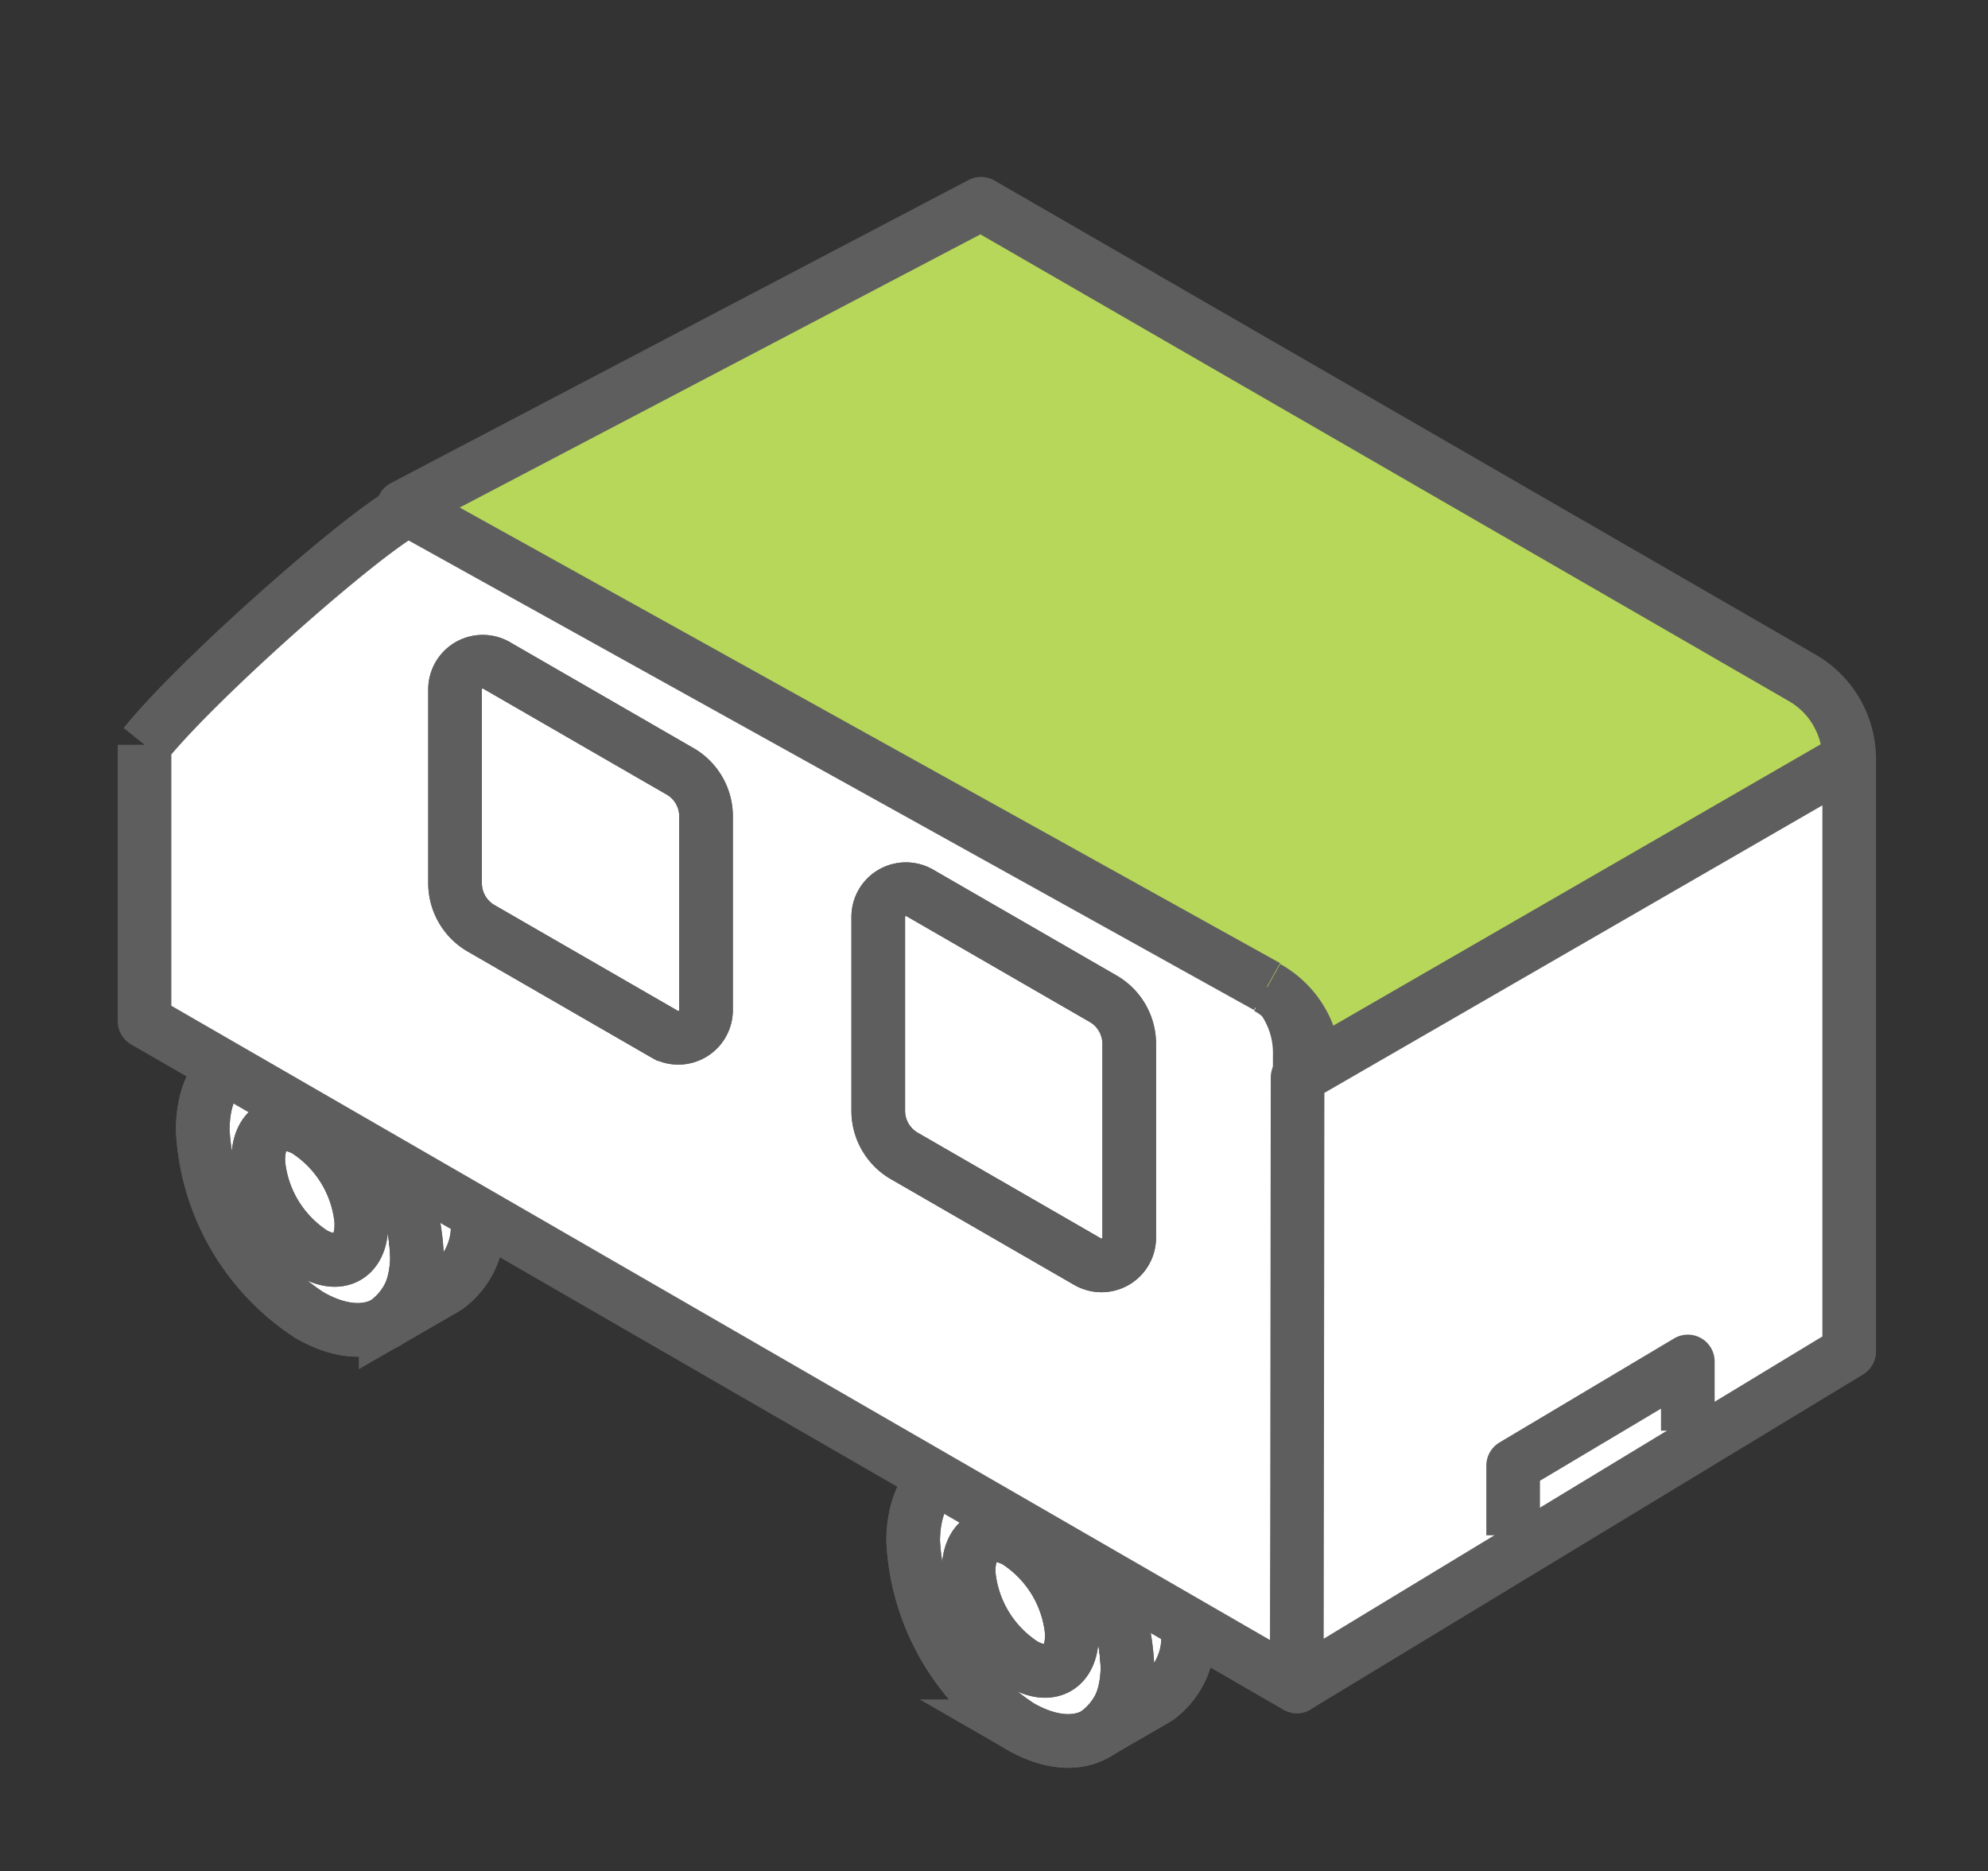
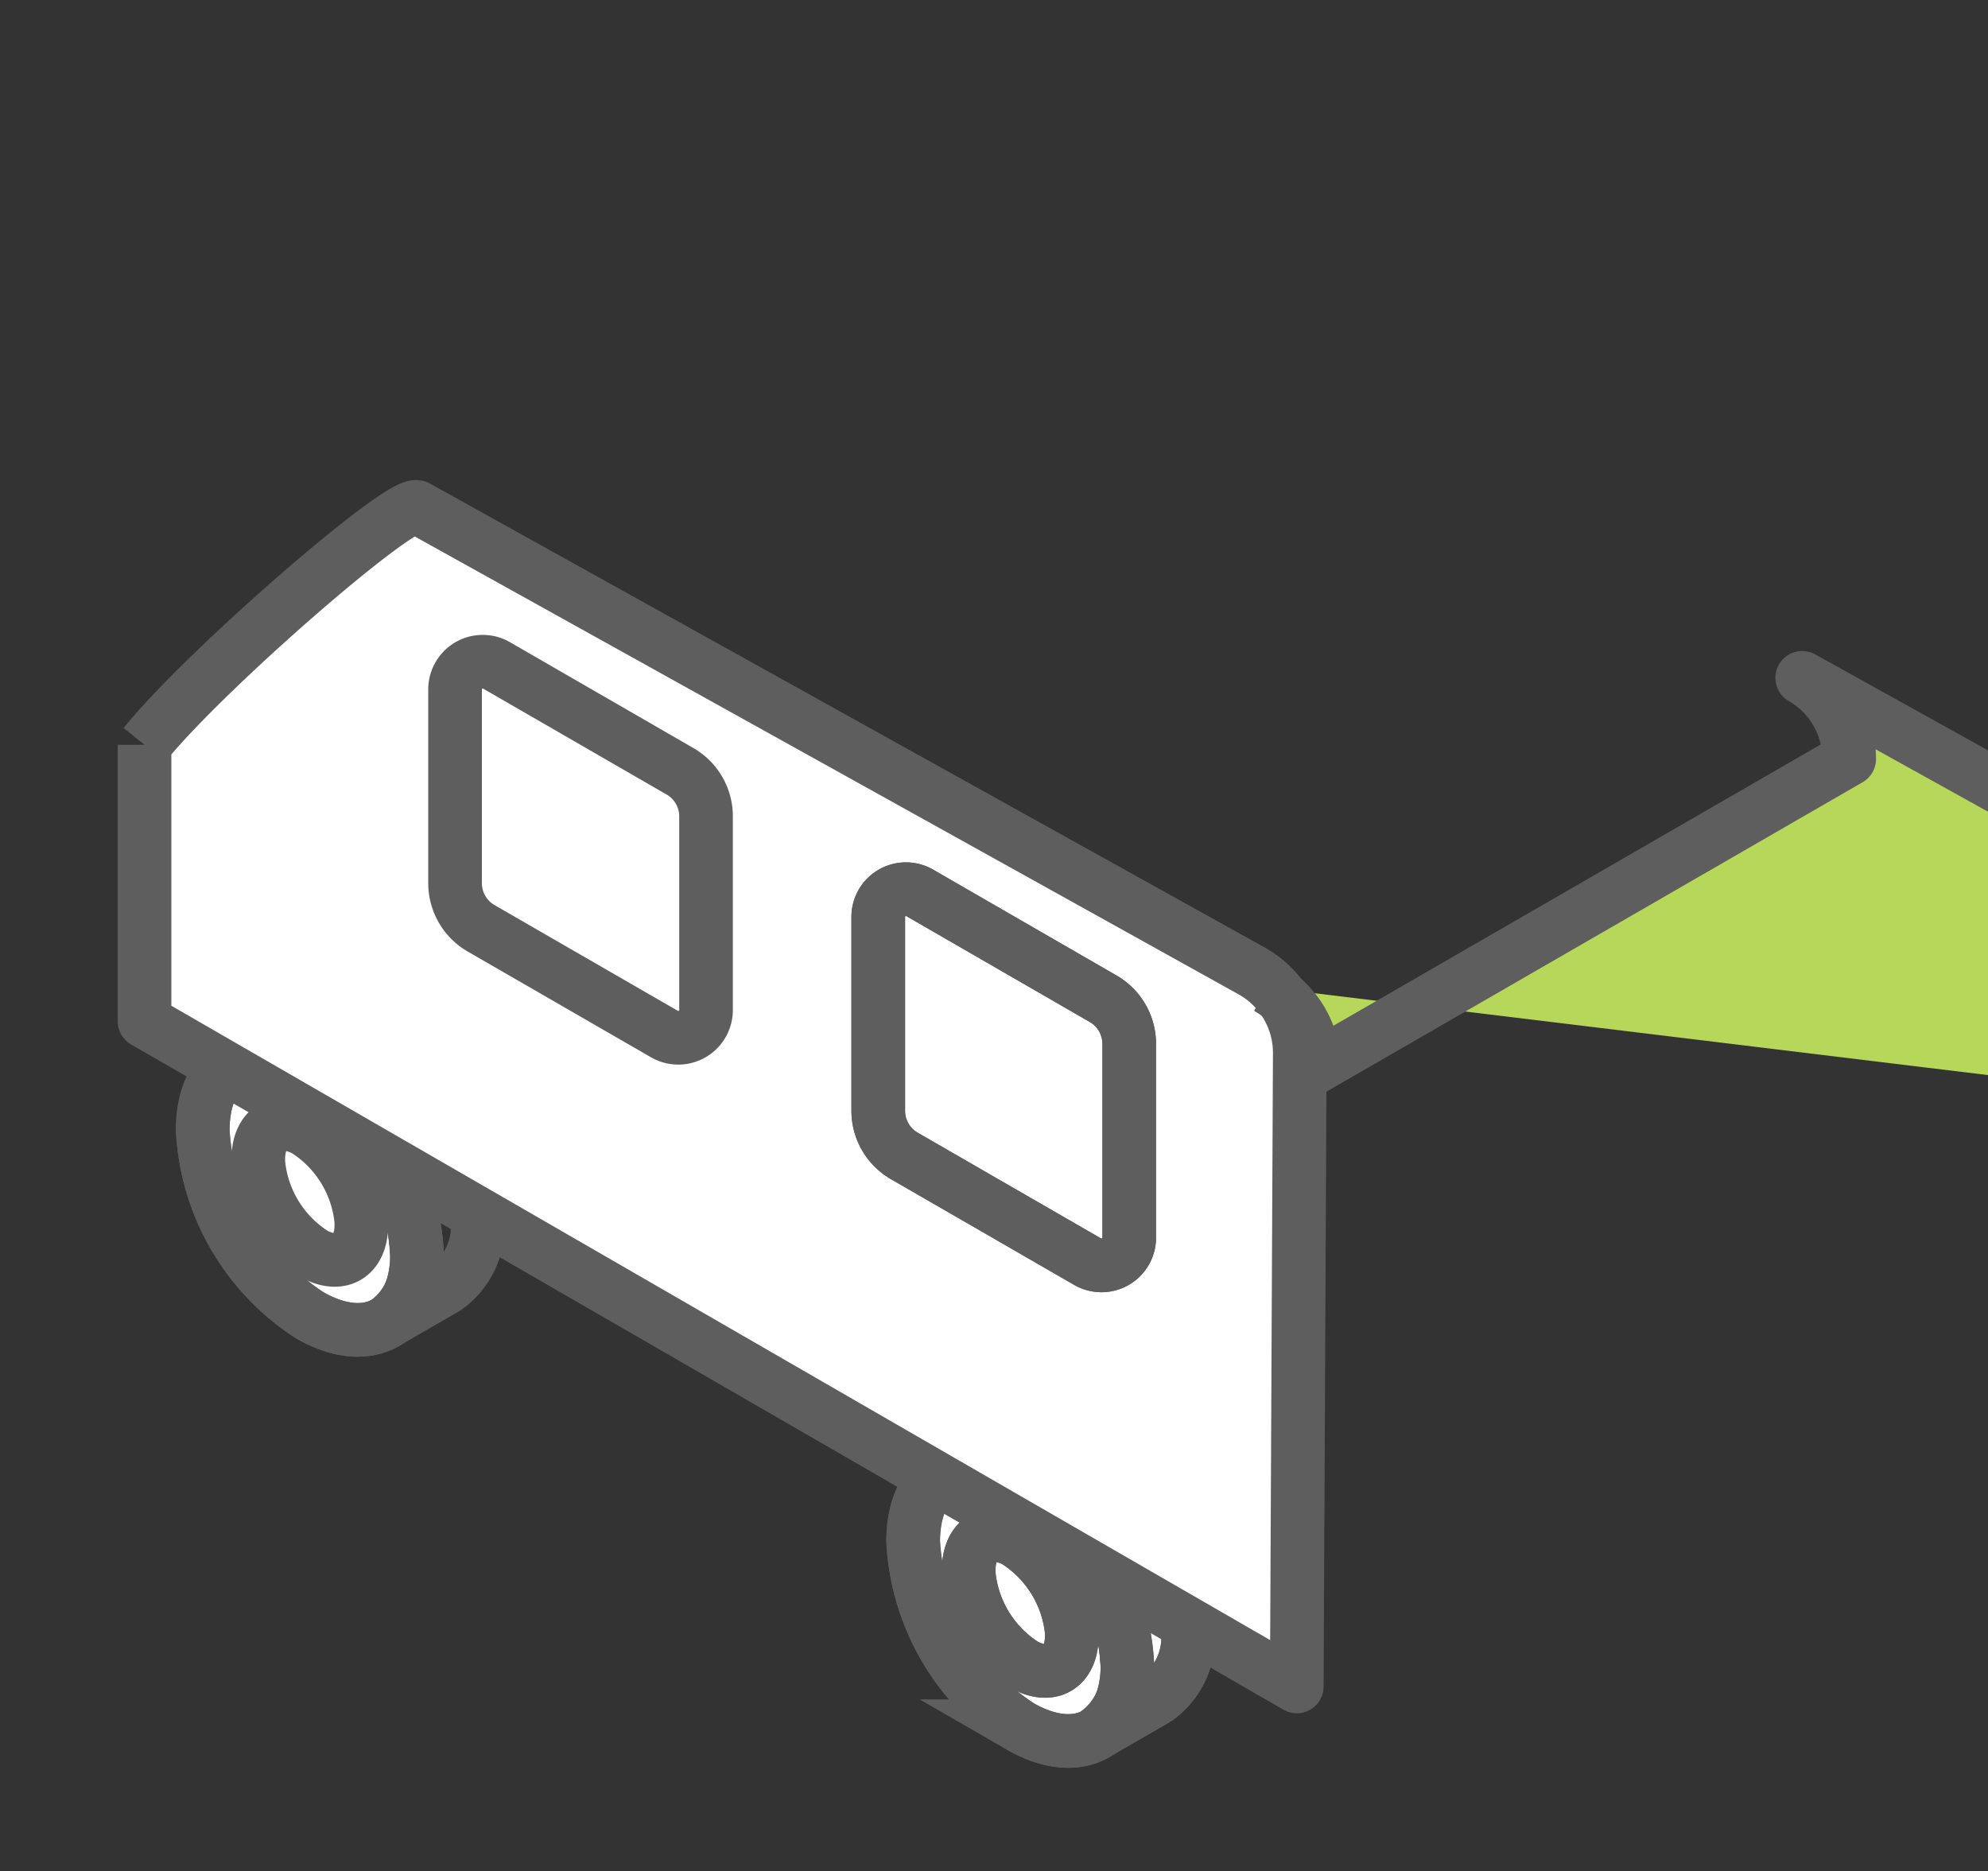
<svg xmlns="http://www.w3.org/2000/svg" width="37.055" height="34.883" viewBox="0 0 37.055 34.883">
  <rect x="0" y="0" width="37.055" height="34.883" fill="#333333" stroke="none" />
  <defs>
    <clipPath id="clip-path">
      <rect id="長方形_3087" data-name="長方形 3087" width="37.055" height="34.884" transform="translate(-19098.891 -19025.441)" fill="none" stroke="#5e5e5e" stroke-width="1" />
    </clipPath>
  </defs>
  <g id="マスクグループ_132" data-name="マスクグループ 132" transform="translate(19098.891 19025.441)" clip-path="url(#clip-path)">
    <path id="パス_17613" data-name="パス 17613" d="M9.676,12.708a4.391,4.391,0,0,1,1.992,3.449c0,1.268-.9,1.778-2.005,1.141a4.386,4.386,0,0,1-1.99-3.447c0-1.268.9-1.779,2-1.143" transform="translate(-19089.543 -19010.561)" fill="#fff" stroke="#5e5e5e" stroke-width="1" />
    <path id="パス_17614" data-name="パス 17614" d="M9.676,12.708a4.391,4.391,0,0,1,1.992,3.449c0,1.268-.9,1.778-2.005,1.141a4.386,4.386,0,0,1-1.99-3.447C7.677,12.583,8.572,12.071,9.676,12.708Z" transform="translate(-19089.543 -19010.561)" fill="none" stroke="#5e5e5e" stroke-linejoin="round" stroke-width="1" />
    <path id="パス_17615" data-name="パス 17615" d="M11.926,17.1l-1.125.65a1.4,1.4,0,0,0,.583-1.283,4.389,4.389,0,0,0-1.99-3.447,1.409,1.409,0,0,0-1.417-.143l1.125-.65a1.418,1.418,0,0,1,1.417.143,4.386,4.386,0,0,1,1.992,3.449,1.4,1.4,0,0,1-.585,1.282" transform="translate(-19089.262 -19010.875)" fill="#fff" stroke="#5e5e5e" stroke-width="1" />
    <path id="パス_17616" data-name="パス 17616" d="M11.926,17.1l-1.125.65a1.4,1.4,0,0,0,.583-1.283,4.389,4.389,0,0,0-1.99-3.447,1.409,1.409,0,0,0-1.417-.143l1.125-.65a1.418,1.418,0,0,1,1.417.143,4.386,4.386,0,0,1,1.992,3.449A1.4,1.4,0,0,1,11.926,17.1Z" transform="translate(-19089.262 -19010.875)" fill="none" stroke="#5e5e5e" stroke-linejoin="round" stroke-width="1" />
    <path id="パス_17617" data-name="パス 17617" d="M9.091,13.219a2.267,2.267,0,0,1,1.038,1.671c.042.637-.349.924-.88.639A2.261,2.261,0,0,1,8.213,13.86c-.044-.639.349-.924.878-.641" transform="translate(-19089.045 -19009.934)" fill="#fff" stroke="#5e5e5e" stroke-width="1" />
    <path id="パス_17618" data-name="パス 17618" d="M9.091,13.219a2.267,2.267,0,0,1,1.038,1.671c.042.637-.349.924-.88.639A2.261,2.261,0,0,1,8.213,13.86C8.168,13.221,8.562,12.935,9.091,13.219Z" transform="translate(-19089.045 -19009.934)" fill="none" stroke="#5e5e5e" stroke-linejoin="round" stroke-width="1" />
    <path id="パス_17619" data-name="パス 17619" d="M2.815,8.738a4.391,4.391,0,0,1,1.992,3.449c0,1.268-.9,1.778-2.005,1.141A4.386,4.386,0,0,1,.812,9.881c0-1.268.9-1.779,2-1.143" transform="translate(-19095.924 -19014.254)" fill="#fff" stroke="#5e5e5e" stroke-width="1" />
    <path id="パス_17620" data-name="パス 17620" d="M2.815,8.738a4.391,4.391,0,0,1,1.992,3.449c0,1.268-.9,1.778-2.005,1.141A4.386,4.386,0,0,1,.812,9.881C.816,8.613,1.711,8.1,2.815,8.738Z" transform="translate(-19095.924 -19014.254)" fill="none" stroke="#5e5e5e" stroke-linejoin="round" stroke-width="1" />
-     <path id="パス_17621" data-name="パス 17621" d="M5.065,13.131l-1.125.65A1.4,1.4,0,0,0,4.522,12.5a4.389,4.389,0,0,0-1.99-3.447,1.409,1.409,0,0,0-1.417-.143l1.125-.65A1.418,1.418,0,0,1,3.658,8.4,4.386,4.386,0,0,1,5.65,11.85a1.4,1.4,0,0,1-.585,1.282" transform="translate(-19095.643 -19014.566)" fill="#fff" stroke="#5e5e5e" stroke-width="1" />
    <path id="パス_17622" data-name="パス 17622" d="M5.065,13.131l-1.125.65A1.4,1.4,0,0,0,4.522,12.5a4.389,4.389,0,0,0-1.99-3.447,1.409,1.409,0,0,0-1.417-.143l1.125-.65A1.418,1.418,0,0,1,3.658,8.4,4.386,4.386,0,0,1,5.65,11.85,1.4,1.4,0,0,1,5.065,13.131Z" transform="translate(-19095.643 -19014.566)" fill="none" stroke="#5e5e5e" stroke-linejoin="round" stroke-width="1" />
-     <path id="パス_17623" data-name="パス 17623" d="M2.231,9.249a2.259,2.259,0,0,1,1.036,1.669c.044.639-.347.926-.878.641A2.261,2.261,0,0,1,1.353,9.89c-.044-.639.349-.924.878-.641" transform="translate(-19095.426 -19013.625)" fill="#fff" stroke="#5e5e5e" stroke-width="1" />
    <path id="パス_17624" data-name="パス 17624" d="M2.231,9.249a2.259,2.259,0,0,1,1.036,1.669c.044.639-.347.926-.878.641A2.261,2.261,0,0,1,1.353,9.89C1.308,9.251,1.7,8.965,2.231,9.249Z" transform="translate(-19095.426 -19013.625)" fill="none" stroke="#5e5e5e" stroke-linejoin="round" stroke-width="1" />
    <path id="パス_17625" data-name="パス 17625" d="M.25,7.612v5.153l21.477,12.4.056-11.81a1.751,1.751,0,0,0-.874-1.515L5.33,3.181C5.011,3.059,1.339,6.253.25,7.612" transform="translate(-19096.447 -19019.17)" fill="#fff" stroke="#5e5e5e" stroke-linejoin="round" stroke-width="1" />
-     <path id="パス_17627" data-name="パス 17627" d="M7.443,6.716,4.025,4.743a.516.516,0,0,0-.776.448V8.8a.973.973,0,0,0,.484.841l3.418,1.972a.517.517,0,0,0,.776-.448V7.555a.968.968,0,0,0-.484-.84" transform="translate(-19093.658 -19017.779)" fill="#fff" stroke="#5e5e5e" stroke-width="1" />
    <path id="パス_17628" data-name="パス 17628" d="M7.443,6.716,4.025,4.743a.516.516,0,0,0-.776.448V8.8a.973.973,0,0,0,.484.841l3.418,1.972a.517.517,0,0,0,.776-.448V7.555A.968.968,0,0,0,7.443,6.716Z" transform="translate(-19093.658 -19017.779)" fill="none" stroke="#5e5e5e" stroke-linejoin="round" stroke-width="1" />
    <path id="パス_17629" data-name="パス 17629" d="M11.53,8.913,8.112,6.94a.516.516,0,0,0-.776.448V11a.973.973,0,0,0,.484.841l3.418,1.972a.517.517,0,0,0,.776-.448V9.752a.973.973,0,0,0-.484-.84" transform="translate(-19089.857 -19015.736)" fill="#fff" stroke="#5e5e5e" stroke-width="1" />
    <path id="パス_17630" data-name="パス 17630" d="M11.53,8.913,8.112,6.94a.516.516,0,0,0-.776.448V11a.973.973,0,0,0,.484.841l3.418,1.972a.517.517,0,0,0,.776-.448V9.752A.973.973,0,0,0,11.53,8.913Z" transform="translate(-19089.857 -19015.736)" fill="none" stroke="#5e5e5e" stroke-linejoin="round" stroke-width="1" />
-     <path id="パス_17631" data-name="パス 17631" d="M18.851,14.858a1.7,1.7,0,0,1,.874,1.5L29.7,10.6a1.749,1.749,0,0,0-.876-1.513h0L13.518.25,2.749,5.9l16.1,8.942" transform="translate(-19094.123 -19021.893)" fill="#b7d75b" stroke="#5e5e5e" stroke-linejoin="round" stroke-width="1" />
-     <path id="パス_17633" data-name="パス 17633" d="M21.675,5.611V16.658L11.379,22.9l.014-11.352Z" transform="translate(-19086.098 -19016.906)" fill="#fff" stroke="#5e5e5e" stroke-linecap="round" stroke-linejoin="round" stroke-width="1" />
-     <path id="パス_17635" data-name="パス 17635" d="M13.467,14.673v-1.3l3.256-1.94v1.291" transform="translate(-19084.154 -19011.496)" fill="none" stroke="#5e5e5e" stroke-linejoin="round" stroke-width="1" />
+     <path id="パス_17631" data-name="パス 17631" d="M18.851,14.858a1.7,1.7,0,0,1,.874,1.5L29.7,10.6a1.749,1.749,0,0,0-.876-1.513h0l16.1,8.942" transform="translate(-19094.123 -19021.893)" fill="#b7d75b" stroke="#5e5e5e" stroke-linejoin="round" stroke-width="1" />
  </g>
</svg>